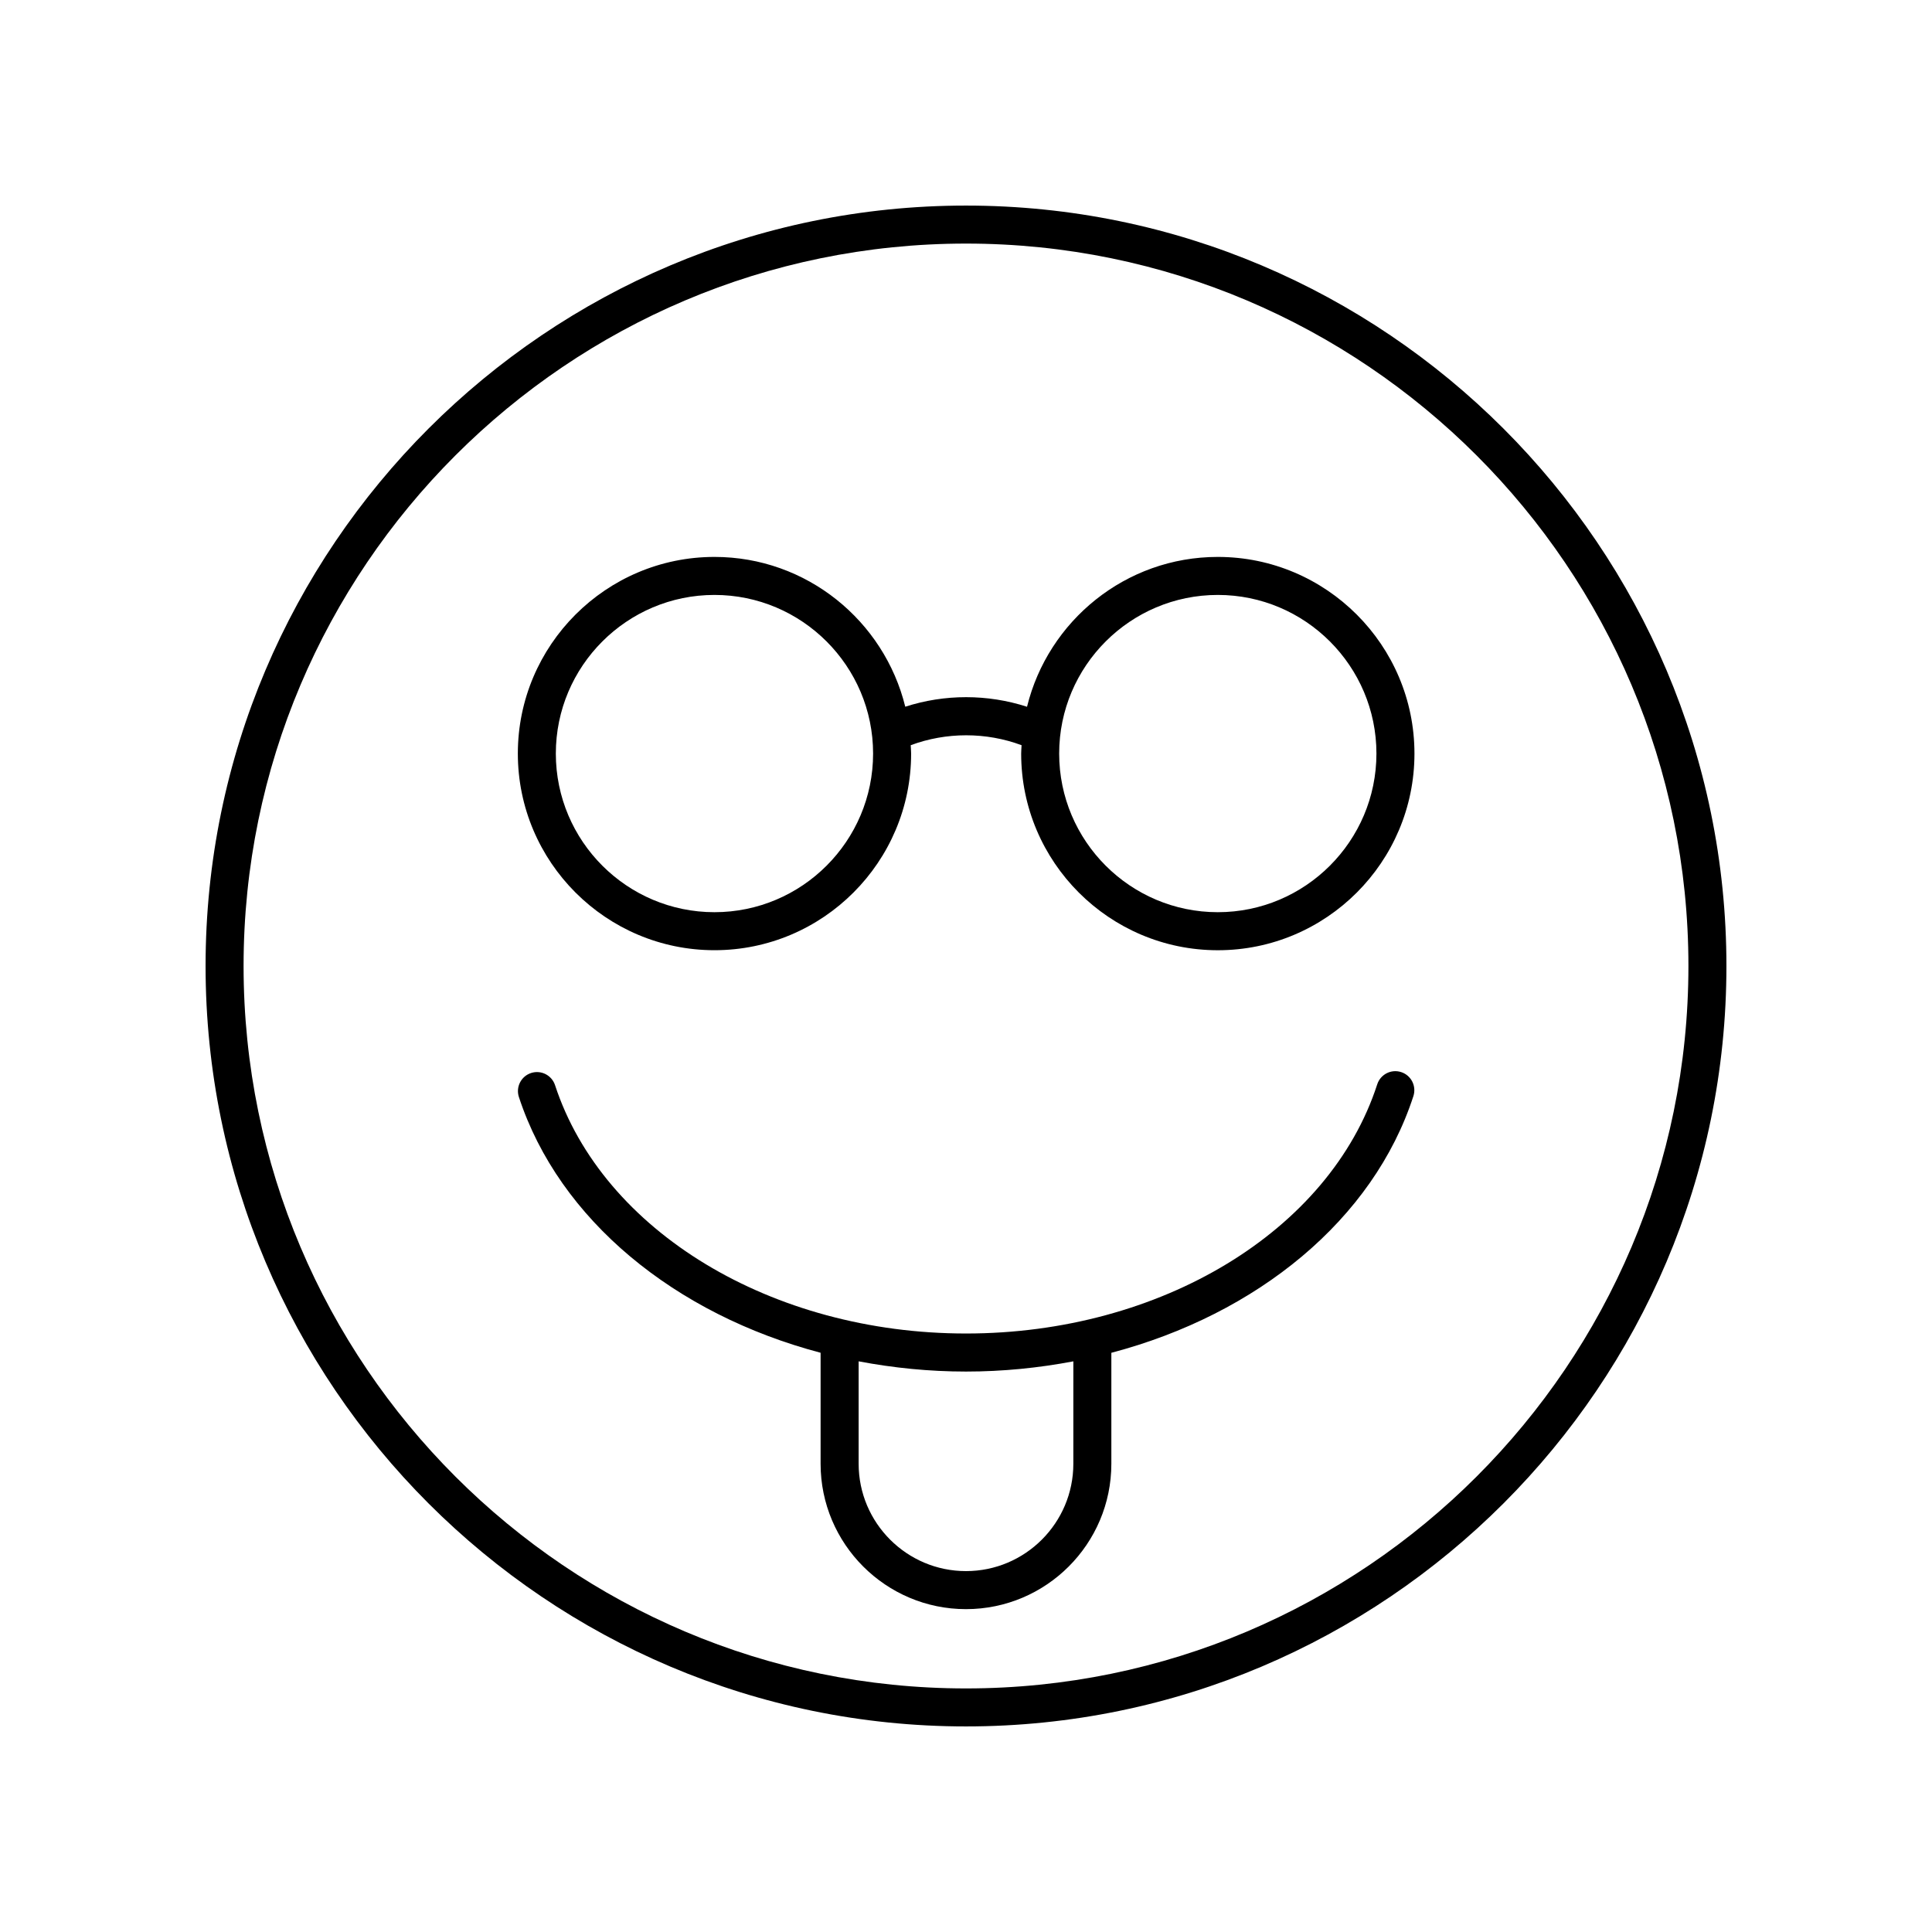
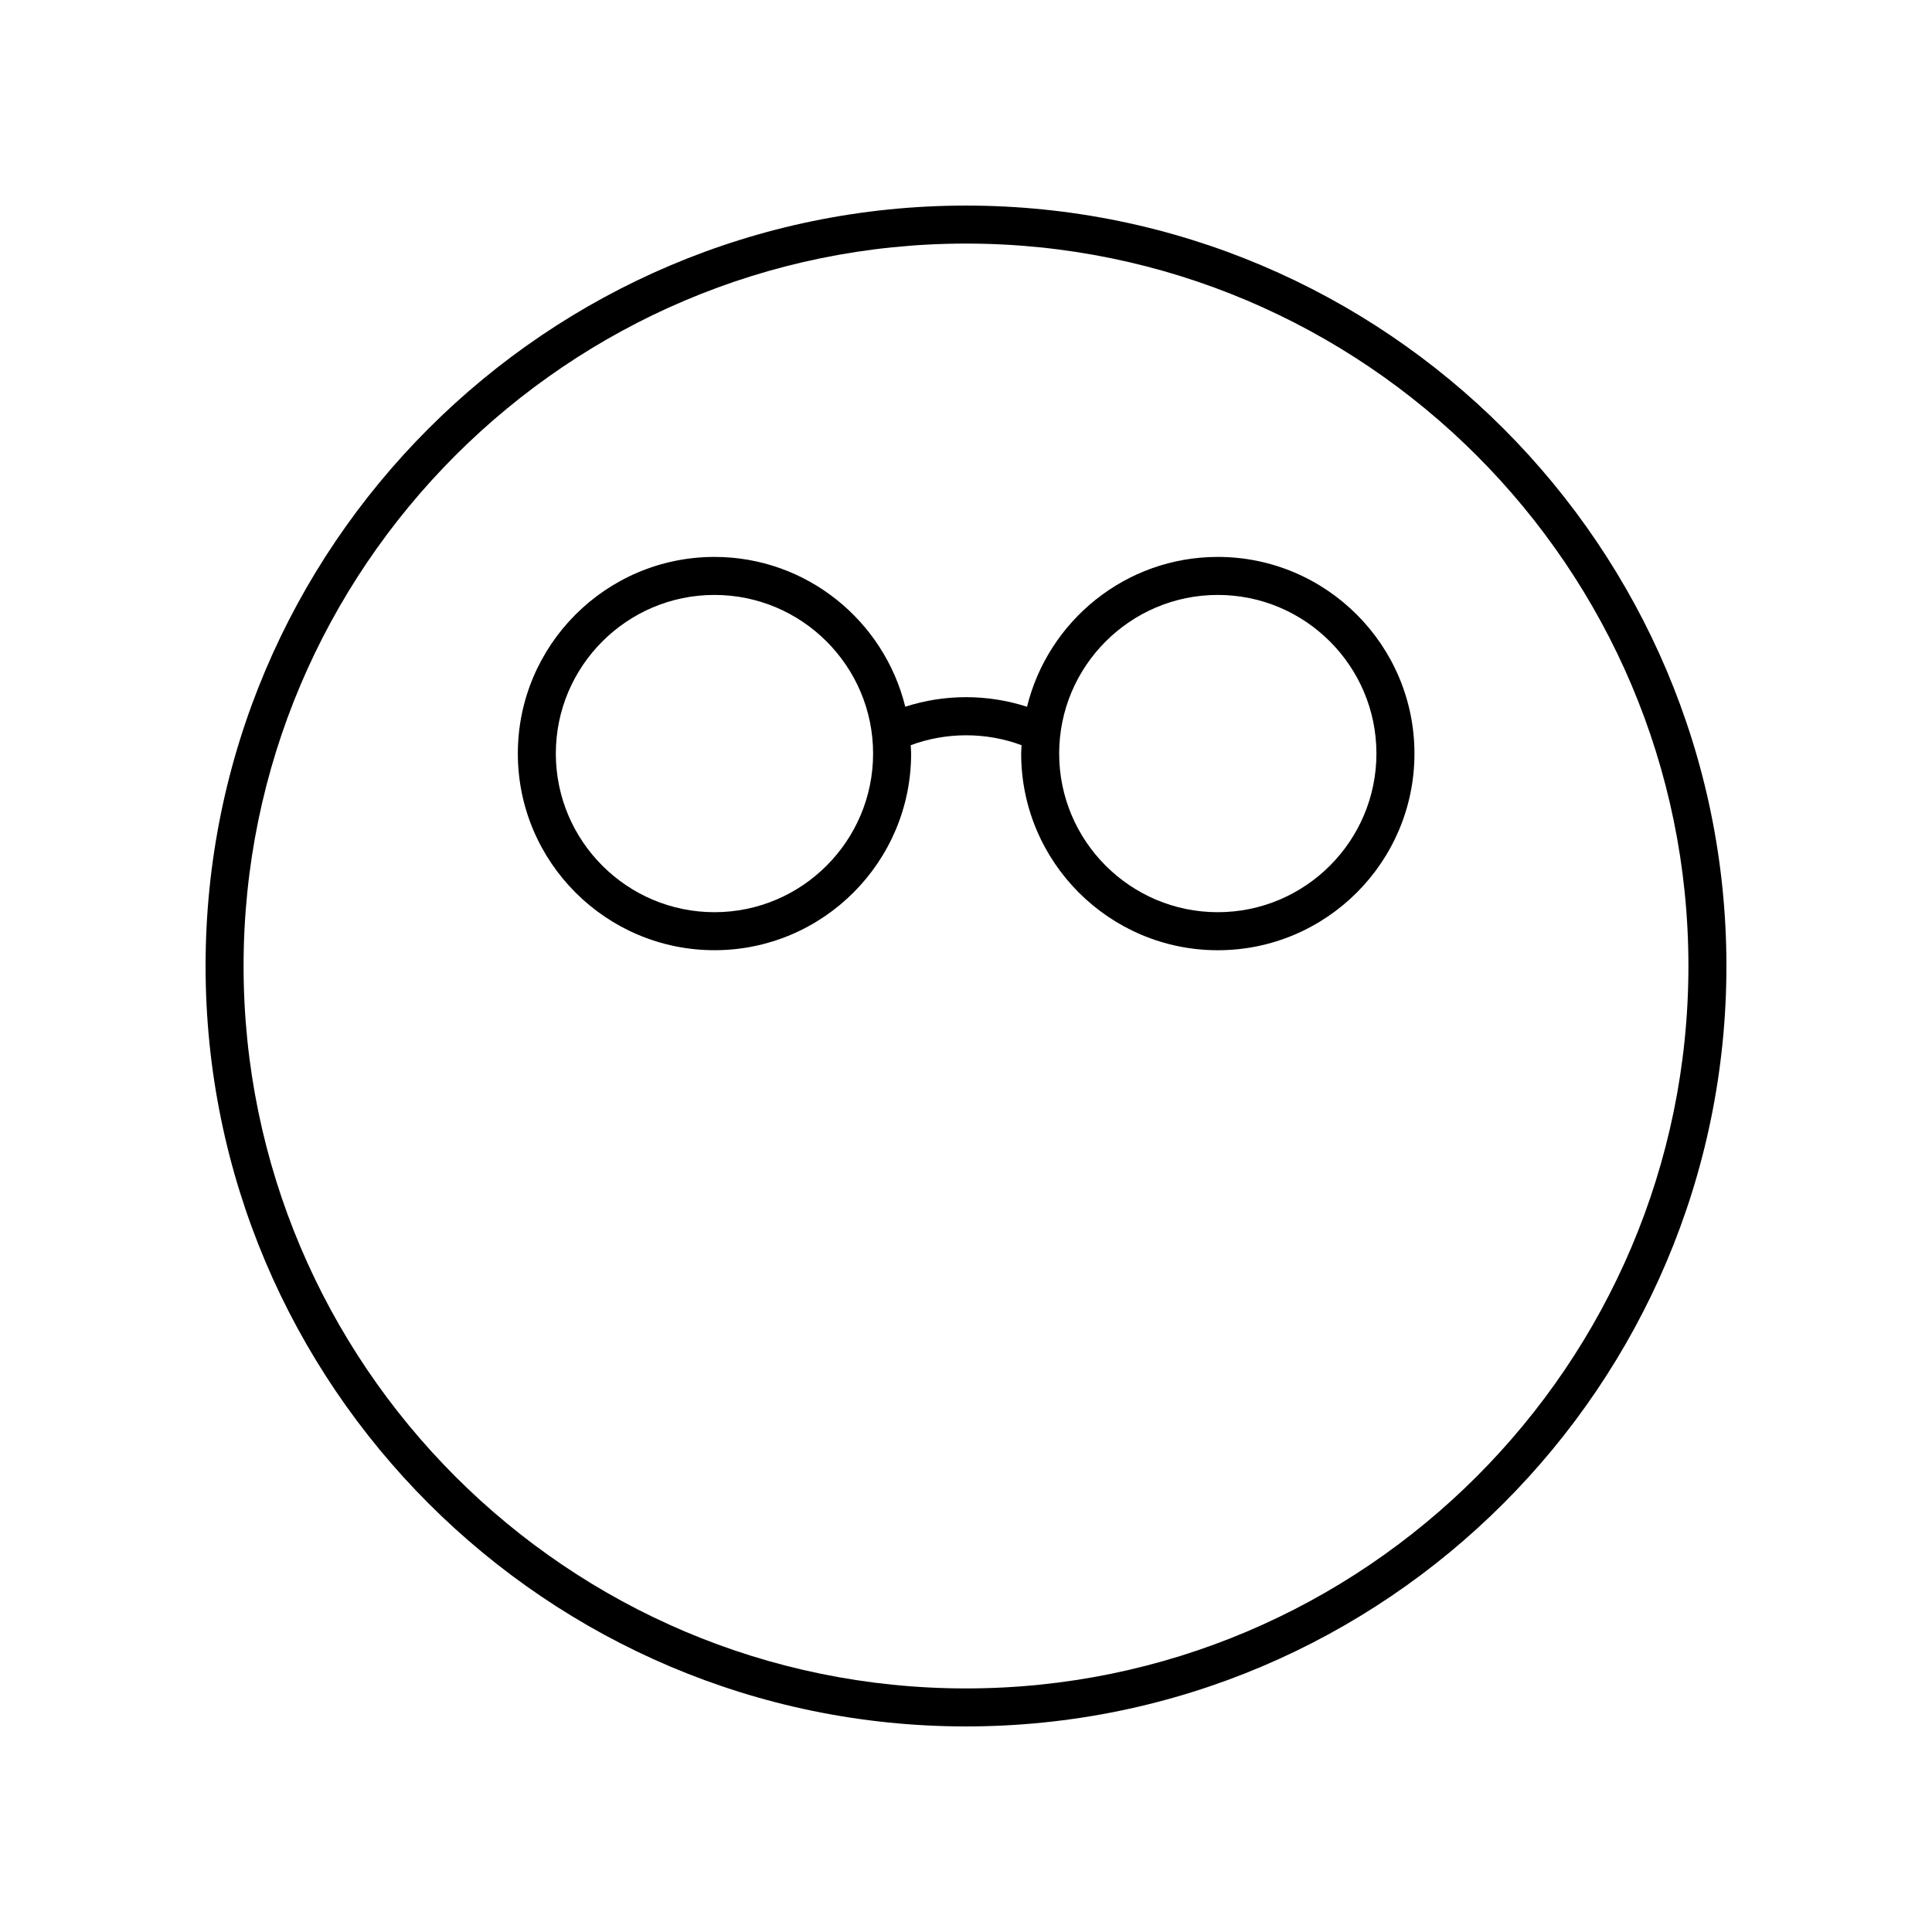
<svg xmlns="http://www.w3.org/2000/svg" fill="#000000" width="800px" height="800px" version="1.1" viewBox="144 144 512 512">
  <g>
    <path d="m400 198.48c-111.12 0-201.52 90.402-201.52 201.52s90.402 201.52 201.52 201.52 201.52-90.402 201.52-201.52-90.406-201.52-201.52-201.52zm0 392.97c-105.56 0-191.45-85.883-191.45-191.45 0-105.56 85.883-191.45 191.45-191.45 105.56 0 191.45 85.883 191.45 191.45-0.004 105.57-85.887 191.45-191.45 191.45z" />
    <path d="m466.73 291.59c-24.453 0-44.969 16.953-50.559 39.711-10.438-3.387-21.836-3.391-32.266-0.012-5.594-22.746-26.105-39.699-50.559-39.699-28.738 0-52.113 23.383-52.113 52.113s23.375 52.113 52.113 52.113c28.738 0 52.113-23.383 52.113-52.113 0-0.75-0.082-1.477-0.109-2.215 9.406-3.5 19.961-3.508 29.379 0-0.031 0.742-0.109 1.473-0.109 2.223 0 28.73 23.375 52.113 52.113 52.113s52.113-23.383 52.113-52.113c0-28.734-23.387-52.121-52.117-52.121zm-133.39 94.152c-23.18 0-42.039-18.859-42.039-42.039s18.859-42.039 42.039-42.039c23.18 0 42.039 18.859 42.039 42.039s-18.855 42.039-42.039 42.039zm133.39 0c-23.18 0-42.039-18.859-42.039-42.039s18.859-42.039 42.039-42.039 42.039 18.859 42.039 42.039c-0.004 23.18-18.863 42.039-42.039 42.039z" />
-     <path d="m515.33 428.12c-2.648-0.863-5.488 0.59-6.348 3.238-12.605 38.883-57.418 66.035-108.98 66.035-51.426 0-96.207-27.066-108.91-65.812-0.867-2.641-3.707-4.09-6.359-3.219-2.644 0.867-4.086 3.715-3.219 6.359 10.672 32.547 41.383 57.594 79.953 67.773v29.418c0 21.246 17.281 38.527 38.527 38.527s38.527-17.285 38.527-38.527v-29.406c38.688-10.191 69.445-35.344 80.047-68.031 0.855-2.656-0.594-5.496-3.238-6.356zm-86.883 103.79c0 15.688-12.762 28.449-28.449 28.449s-28.449-12.762-28.449-28.449v-27.145c9.18 1.742 18.695 2.711 28.457 2.711 9.754 0 19.27-0.969 28.445-2.707z" />
  </g>
</svg>